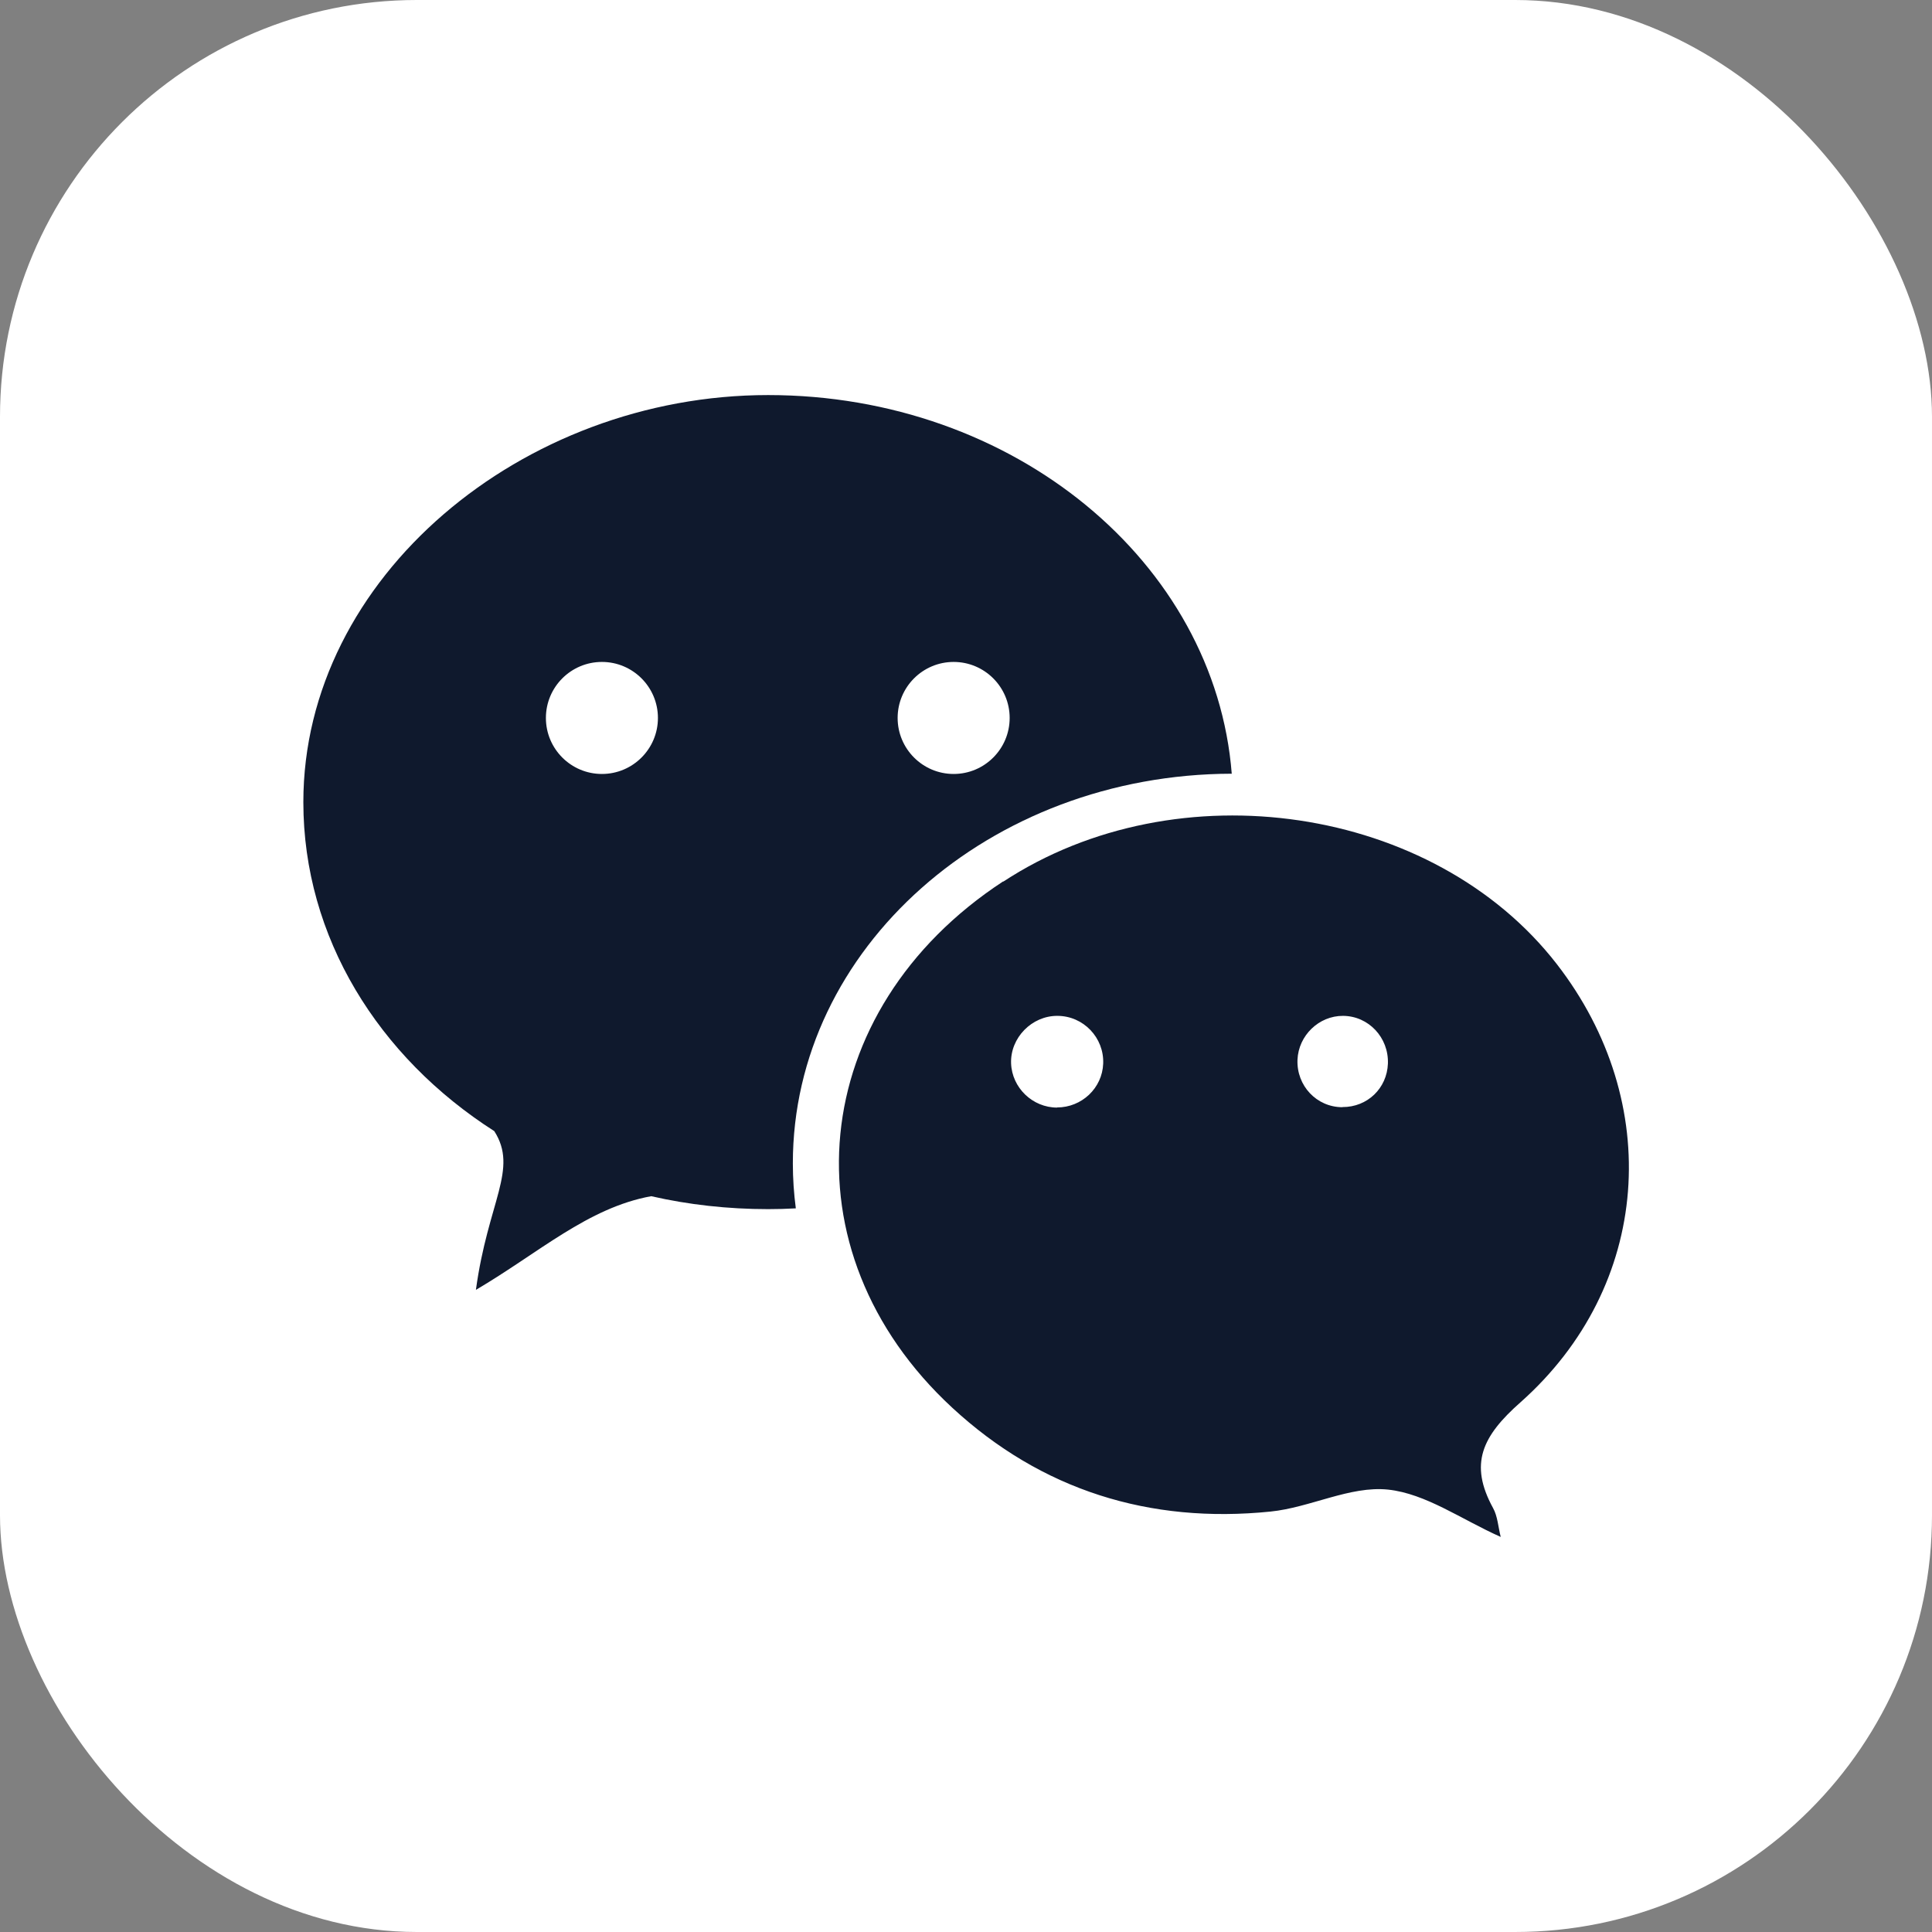
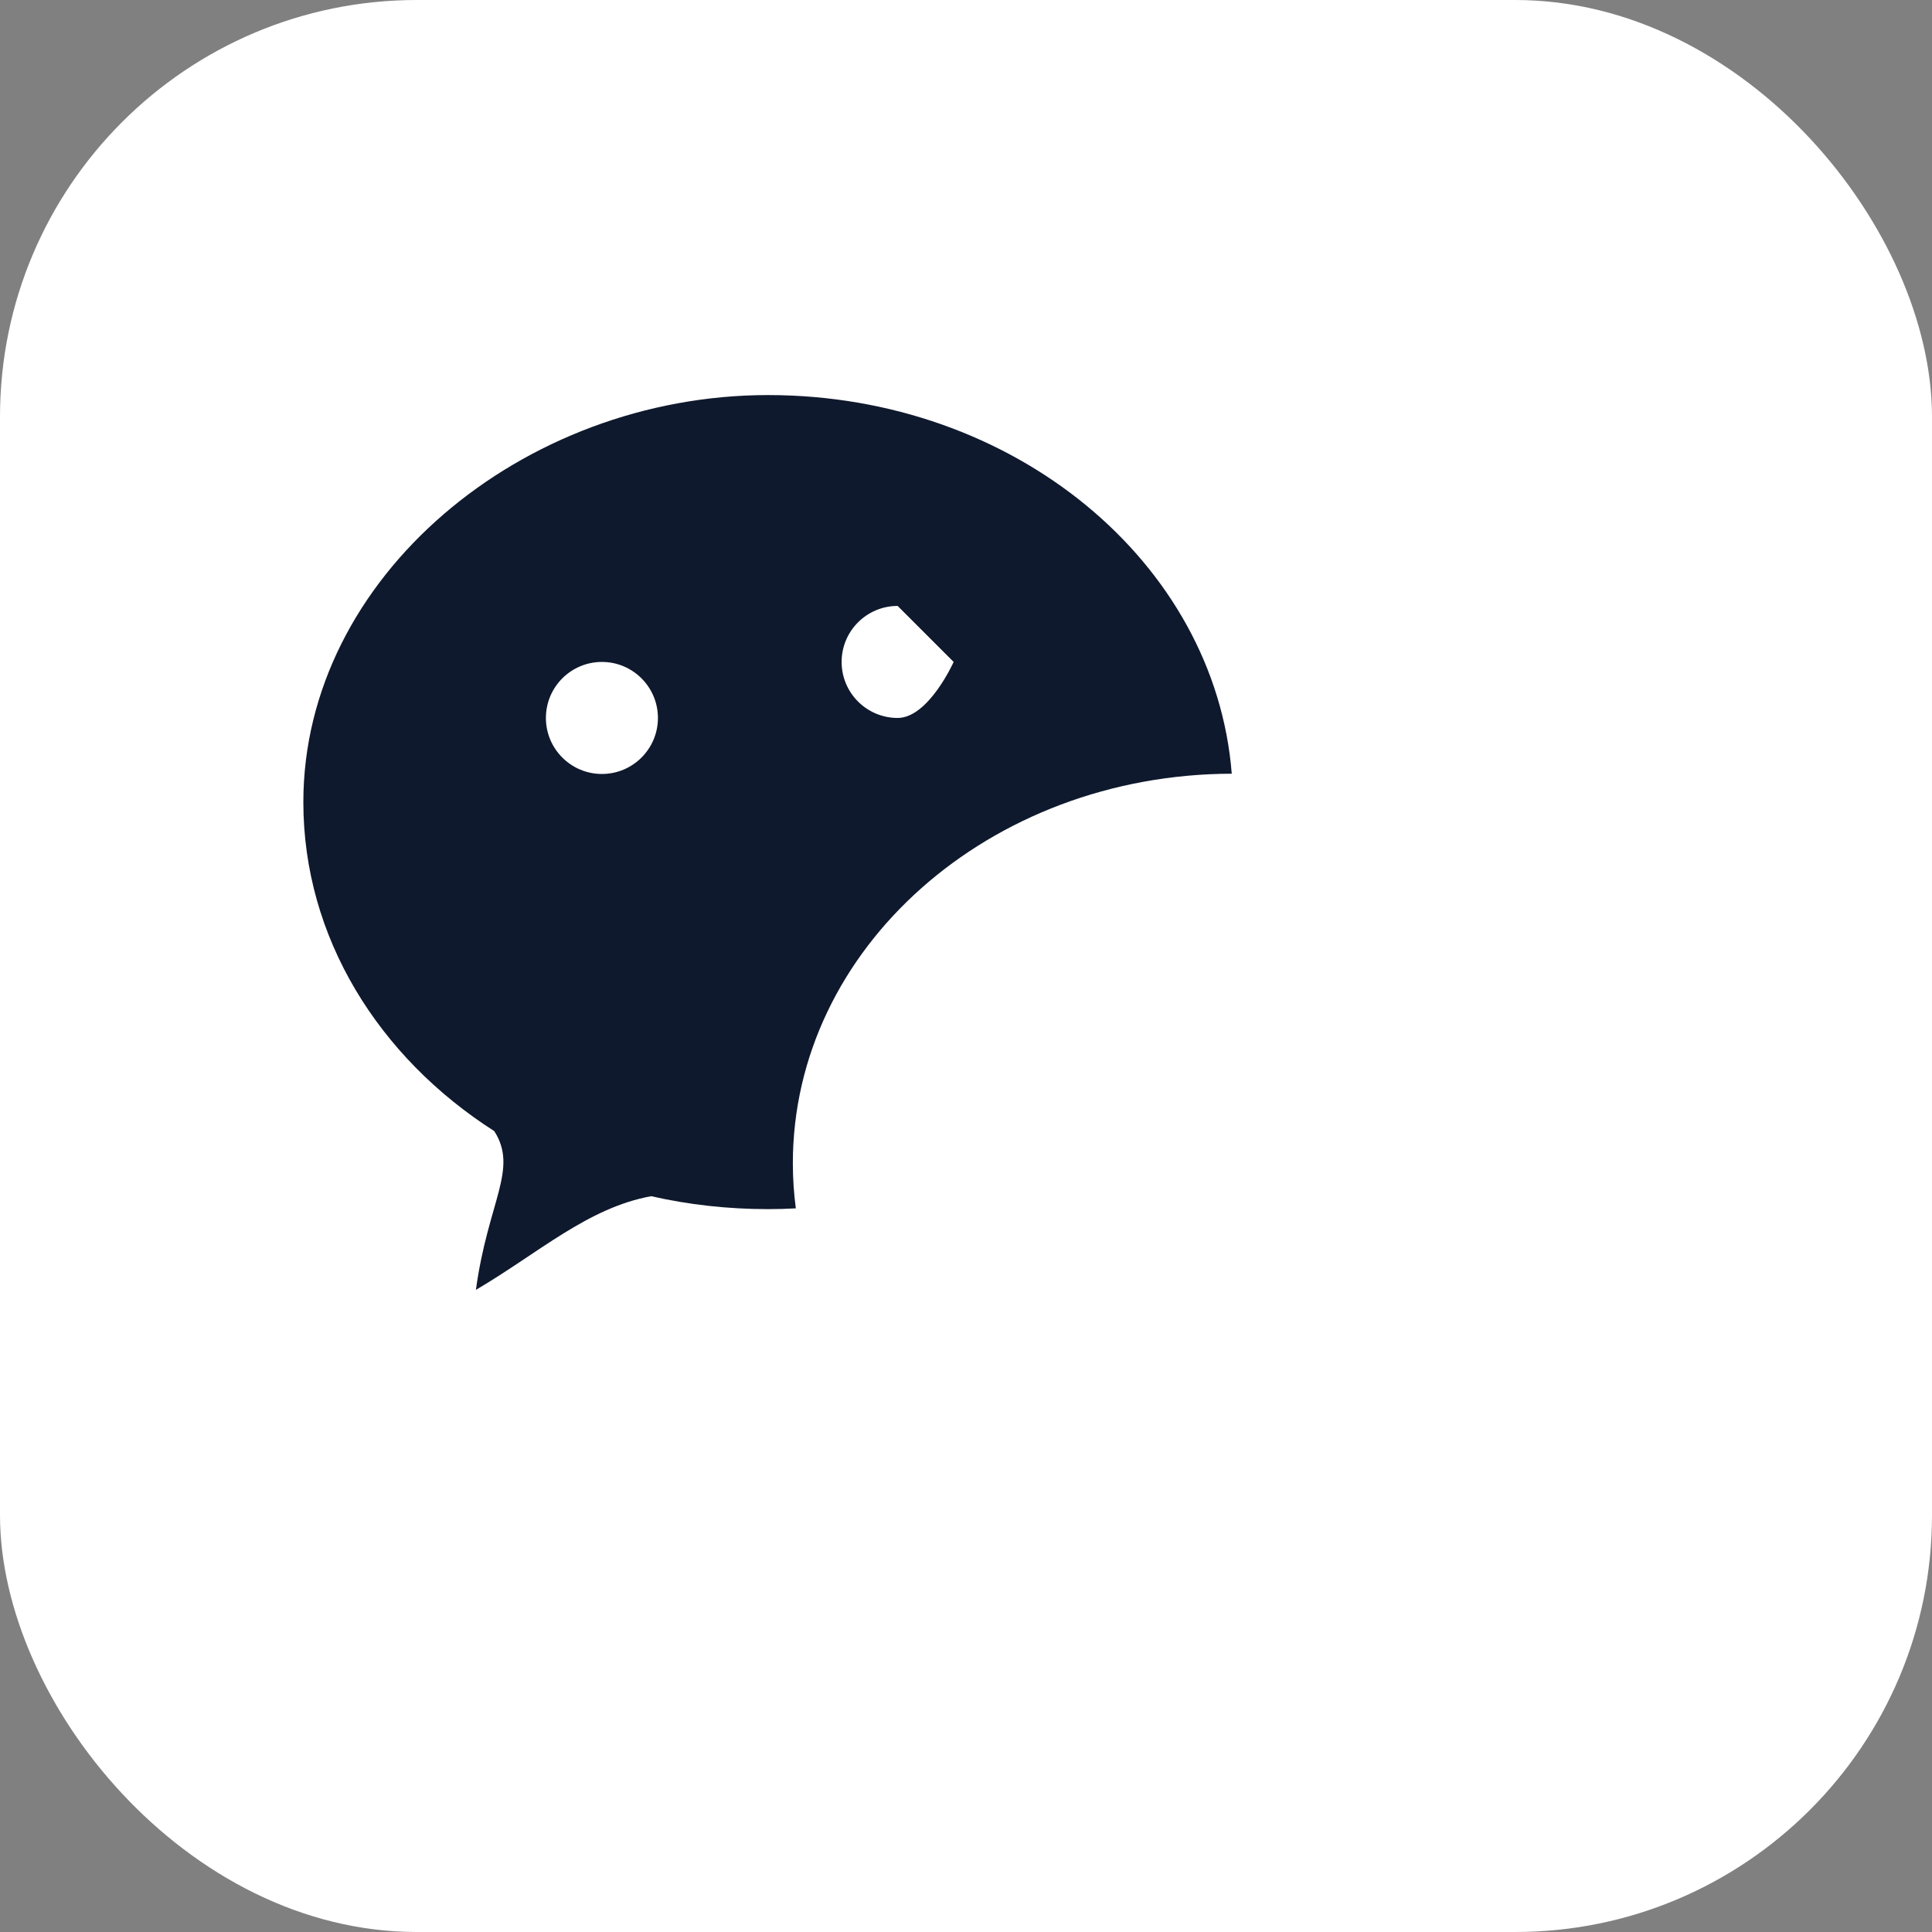
<svg xmlns="http://www.w3.org/2000/svg" id="_圖層_1" data-name="圖層_1" version="1.1" viewBox="0 0 149.35 149.35">
  <rect x="0" y="0" width="149.35" height="149.35" fill="#808080" stroke="none" />
  <defs>
    <style>
      .st0 {
        fill: #fff;
      }

      .st1 {
        fill: #0f192d;
      }
    </style>
  </defs>
  <rect class="st0" width="149.35" height="149.35" rx="32.22" ry="32.22" />
  <g>
-     <path class="st1" d="M77.54,68.14c-15.18,9.94-17.05,28.55-3.93,40.68,6.9,6.38,15.26,8.98,24.6,8.03,3.07-.31,6.15-2,9.08-1.7,2.94.31,5.7,2.32,8.72,3.66-.2-.8-.24-1.6-.59-2.23-1.88-3.43-.83-5.57,2.11-8.17,10.13-8.99,11.11-23.19,2.81-33.89-9.51-12.26-29.29-15.21-42.78-6.37ZM81.72,85.62c-1.9,0-3.49-1.53-3.56-3.42-.07-1.97,1.6-3.68,3.58-3.67,2.01,0,3.62,1.69,3.54,3.69-.07,1.89-1.65,3.39-3.57,3.39ZM103.77,85.59c-1.99,0-3.55-1.66-3.47-3.67.08-1.88,1.66-3.4,3.52-3.39,1.98.01,3.54,1.68,3.47,3.69-.07,1.91-1.59,3.37-3.51,3.36Z" />
-     <path class="st1" d="M95.22,59.83c-1.28-16.36-16.84-29.29-35.84-29.29s-35.93,14.09-35.93,31.47c0,10.45,5.81,19.71,14.76,25.43,1.88,2.95-.49,5.44-1.42,12.27,4.84-2.84,8.65-6.35,13.55-7.24,2.89.66,5.92,1,9.04,1,.72,0,1.43-.02,2.14-.06-.15-1.14-.23-2.3-.23-3.48,0-16.61,15.19-30.08,33.94-30.12ZM46.53,59.83c-2.39,0-4.33-1.94-4.33-4.33s1.94-4.33,4.33-4.33,4.33,1.94,4.33,4.33-1.94,4.33-4.33,4.33ZM73.72,51.17c2.39,0,4.33,1.94,4.33,4.33s-1.94,4.33-4.33,4.33-4.33-1.94-4.33-4.33,1.94-4.33,4.33-4.33Z" />
+     <path class="st1" d="M95.22,59.83c-1.28-16.36-16.84-29.29-35.84-29.29s-35.93,14.09-35.93,31.47c0,10.45,5.81,19.71,14.76,25.43,1.88,2.95-.49,5.44-1.42,12.27,4.84-2.84,8.65-6.35,13.55-7.24,2.89.66,5.92,1,9.04,1,.72,0,1.43-.02,2.14-.06-.15-1.14-.23-2.3-.23-3.48,0-16.61,15.19-30.08,33.94-30.12ZM46.53,59.83c-2.39,0-4.33-1.94-4.33-4.33s1.94-4.33,4.33-4.33,4.33,1.94,4.33,4.33-1.94,4.33-4.33,4.33ZM73.72,51.17s-1.94,4.33-4.33,4.33-4.33-1.94-4.33-4.33,1.94-4.33,4.33-4.33Z" />
  </g>
</svg>